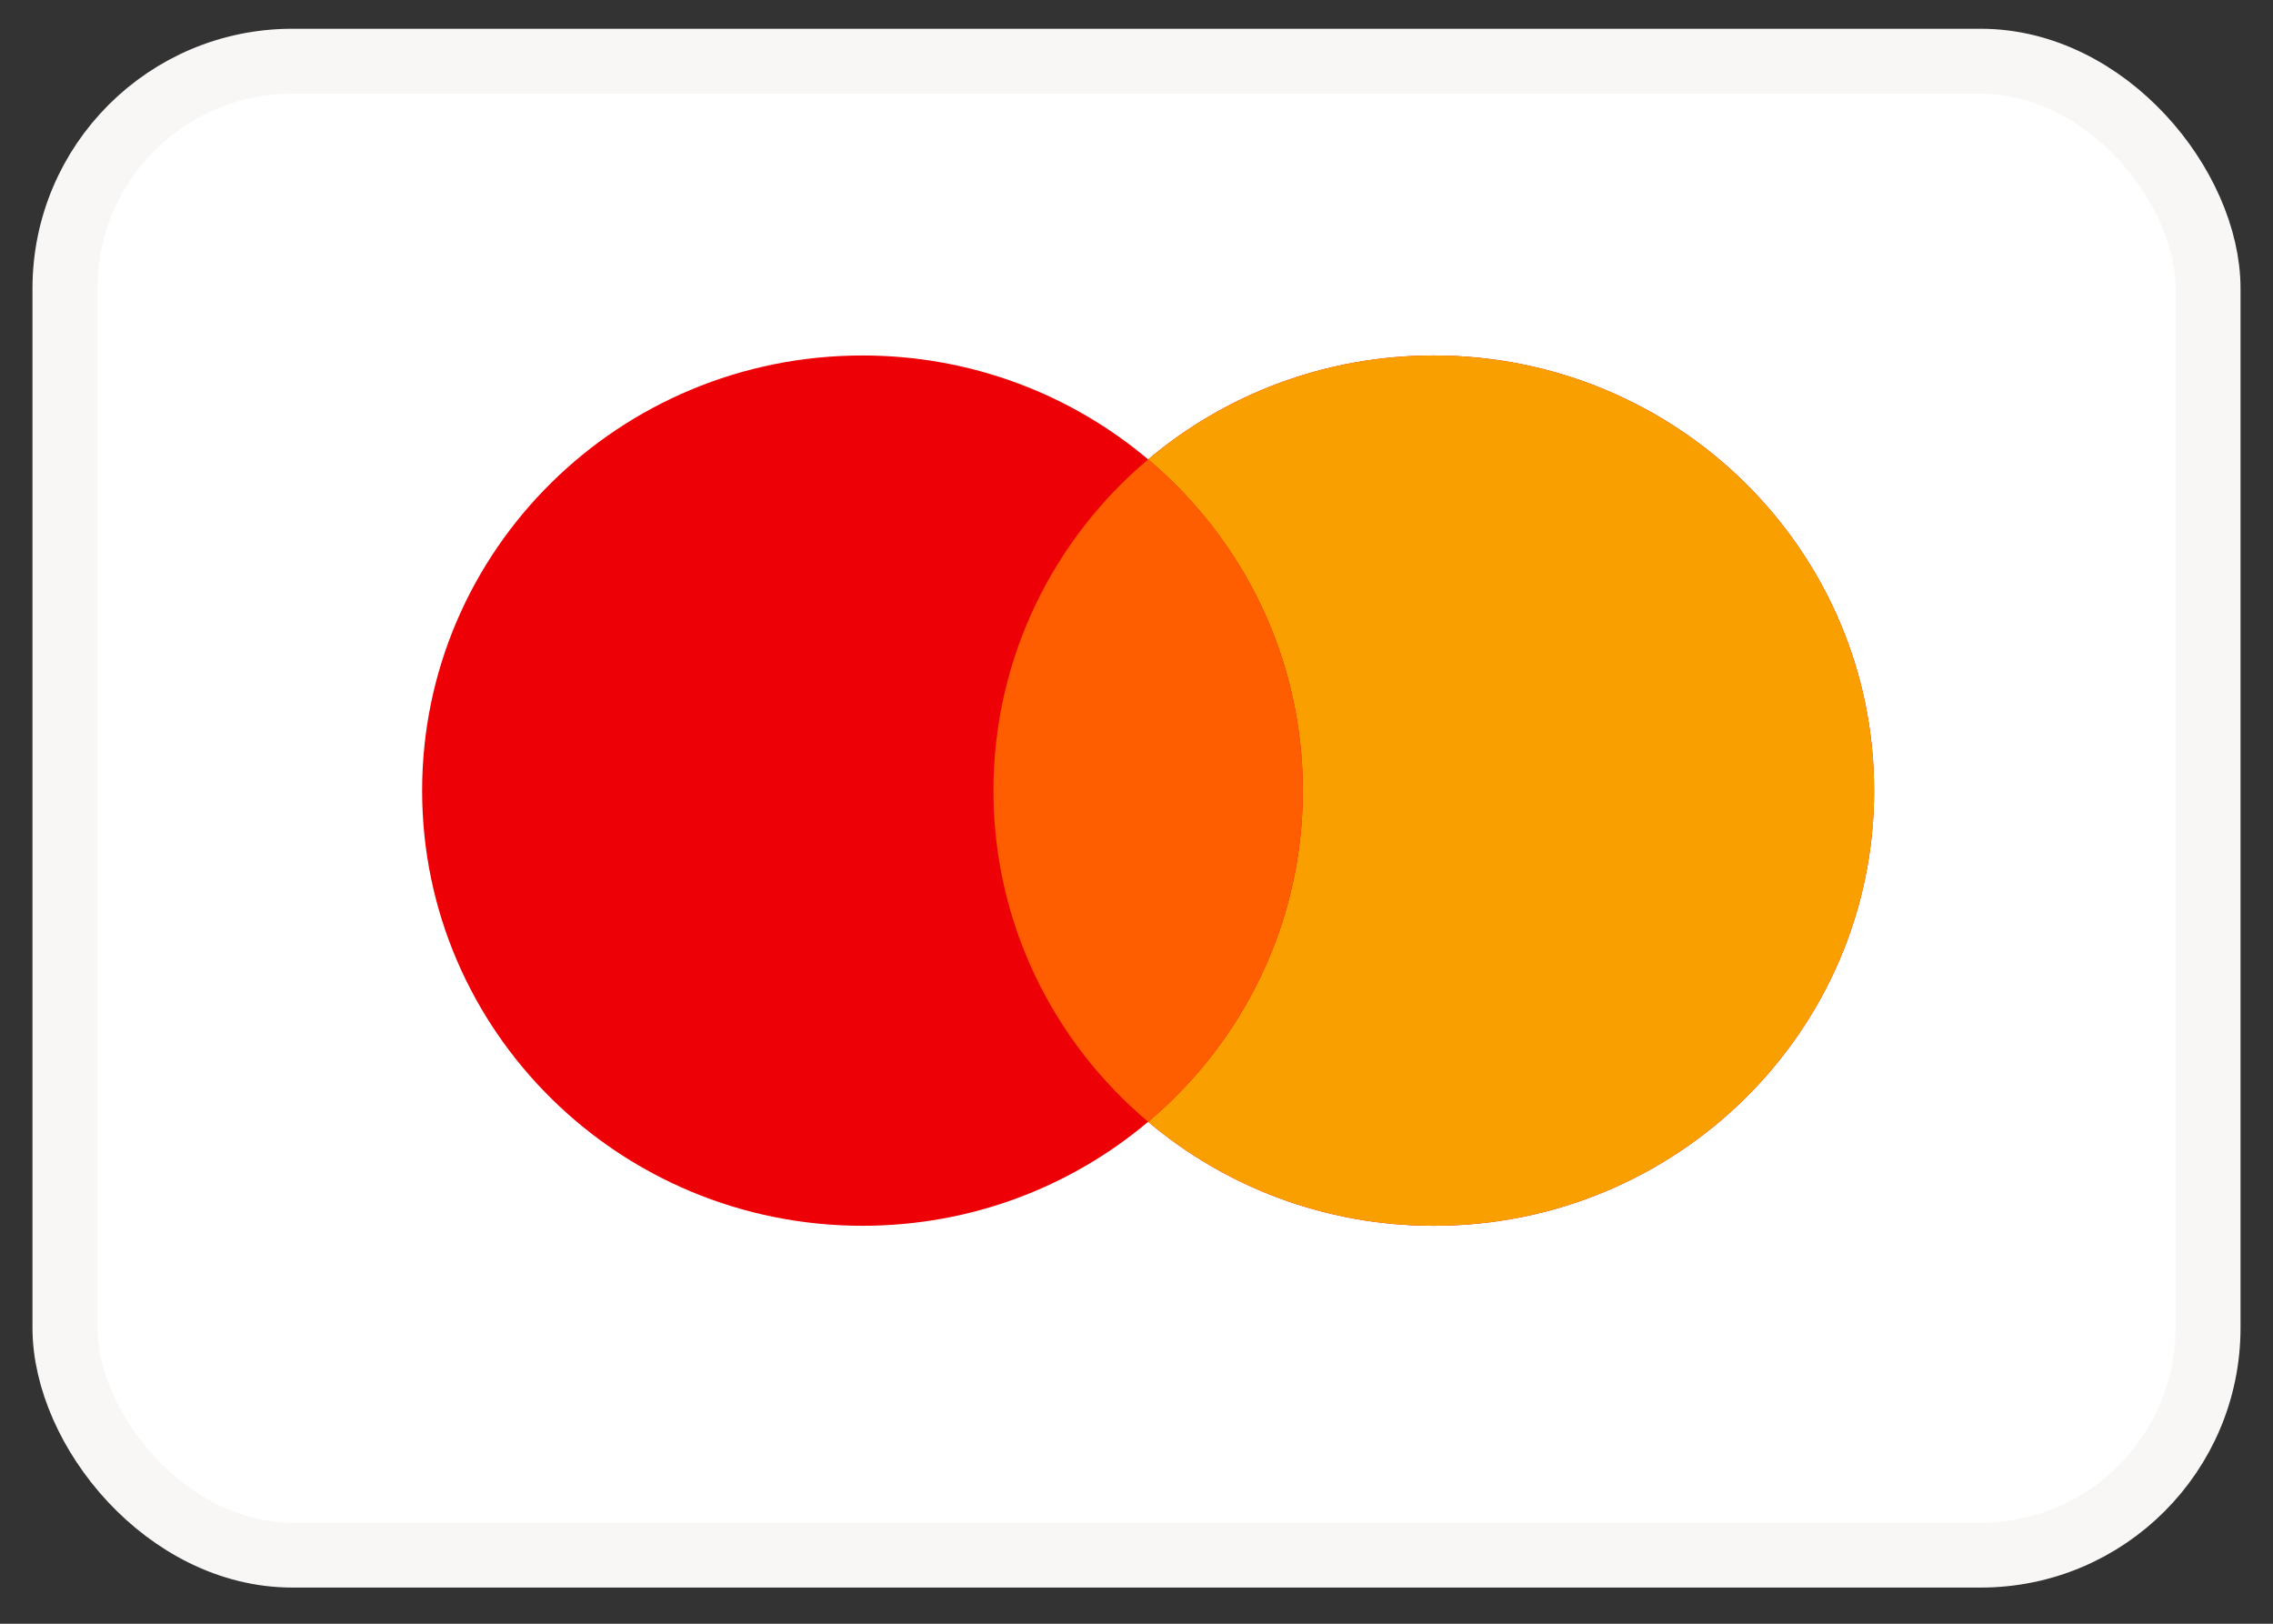
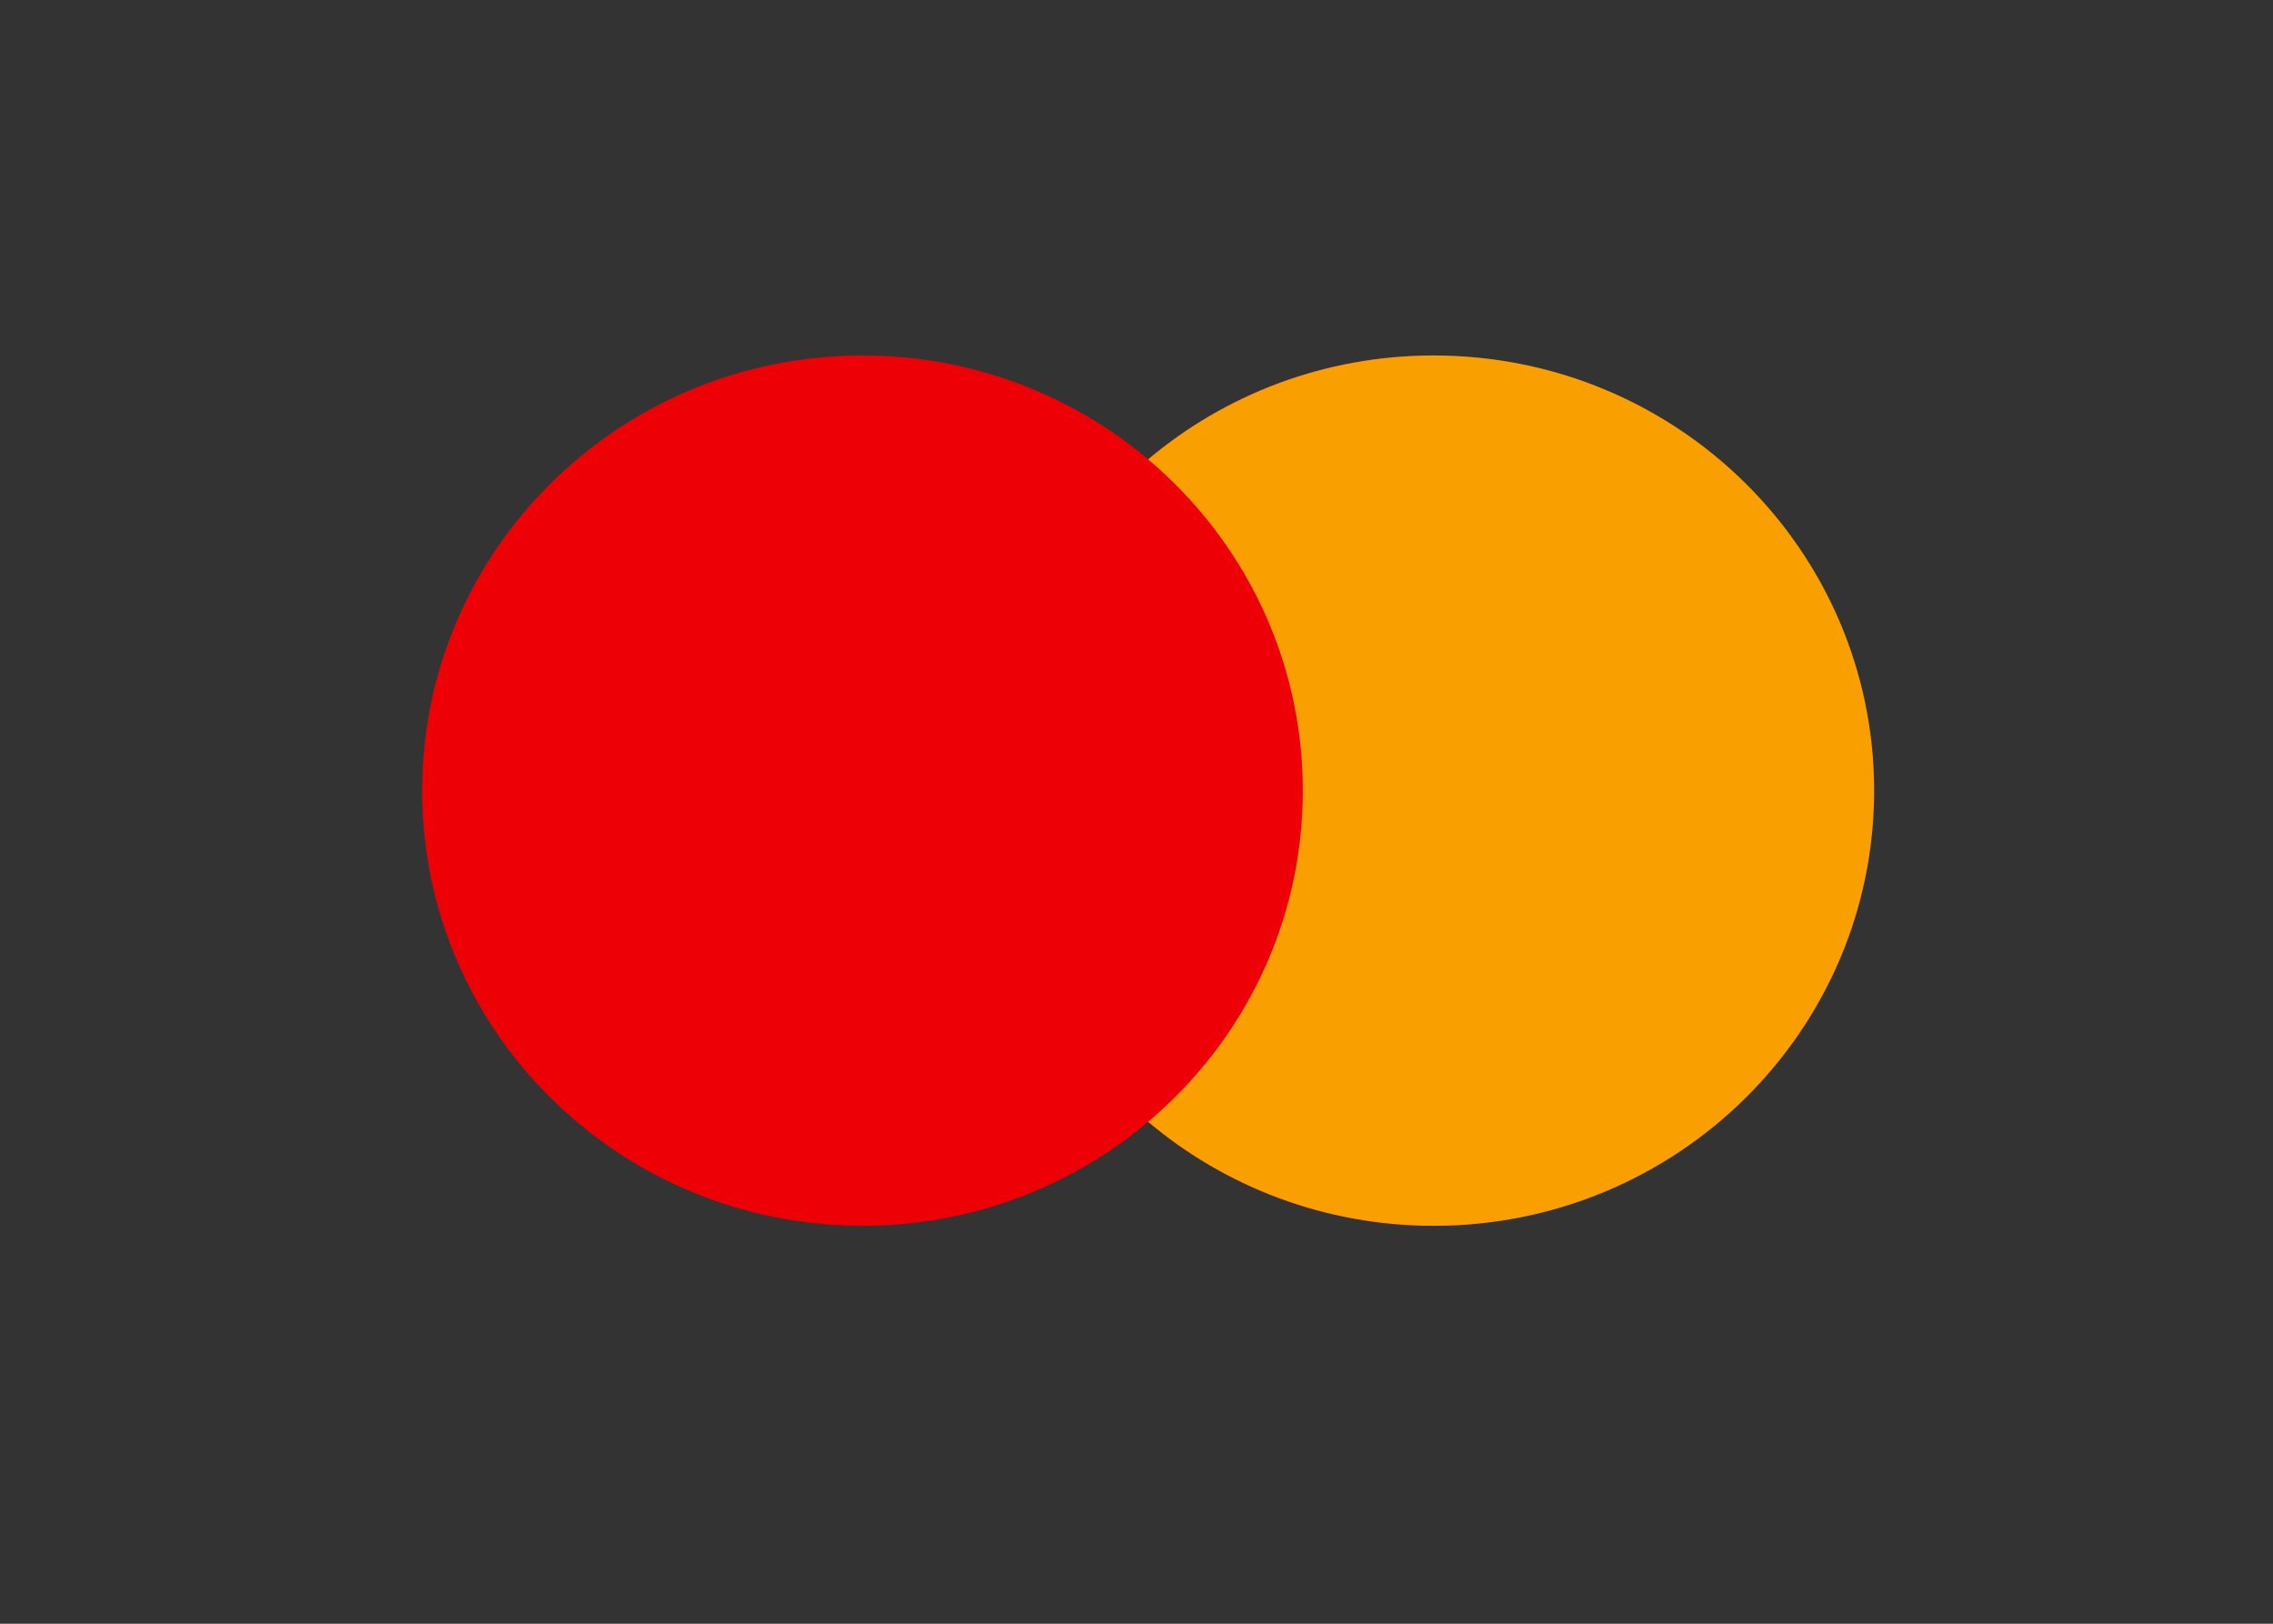
<svg xmlns="http://www.w3.org/2000/svg" width="35" height="25" viewBox="0 0 35 25" fill="none">
  <rect x="0" y="0" width="35" height="25" fill="#333333" stroke="none" />
-   <rect x="1" y="0.943" width="33" height="23" rx="3.5" fill="white" />
-   <rect x="1" y="0.943" width="33" height="23" rx="3.5" stroke="#F9F7F6" />
-   <path fill-rule="evenodd" clip-rule="evenodd" d="M17.679 17.272C16.495 18.27 14.959 18.873 13.281 18.873C9.536 18.873 6.5 15.873 6.5 12.173C6.5 8.473 9.536 5.473 13.281 5.473C14.959 5.473 16.495 6.075 17.679 7.073C18.863 6.075 20.399 5.473 22.077 5.473C25.822 5.473 28.858 8.473 28.858 12.173C28.858 15.873 25.822 18.873 22.077 18.873C20.399 18.873 18.863 18.27 17.679 17.272Z" fill="#ED0006" />
+   <path fill-rule="evenodd" clip-rule="evenodd" d="M17.679 17.272C16.495 18.27 14.959 18.873 13.281 18.873C9.536 18.873 6.5 15.873 6.5 12.173C6.5 8.473 9.536 5.473 13.281 5.473C14.959 5.473 16.495 6.075 17.679 7.073C18.863 6.075 20.399 5.473 22.077 5.473C28.858 15.873 25.822 18.873 22.077 18.873C20.399 18.873 18.863 18.27 17.679 17.272Z" fill="#ED0006" />
  <path fill-rule="evenodd" clip-rule="evenodd" d="M17.679 17.272C19.137 16.044 20.061 14.215 20.061 12.173C20.061 10.131 19.137 8.302 17.679 7.073C18.863 6.075 20.399 5.473 22.077 5.473C25.822 5.473 28.858 8.473 28.858 12.173C28.858 15.873 25.822 18.873 22.077 18.873C20.399 18.873 18.863 18.27 17.679 17.272Z" fill="#F9A000" />
-   <path fill-rule="evenodd" clip-rule="evenodd" d="M17.679 17.272C19.137 16.044 20.061 14.215 20.061 12.173C20.061 10.131 19.137 8.302 17.679 7.073C16.221 8.302 15.297 10.131 15.297 12.173C15.297 14.215 16.221 16.044 17.679 17.272Z" fill="#FF5E00" />
</svg>